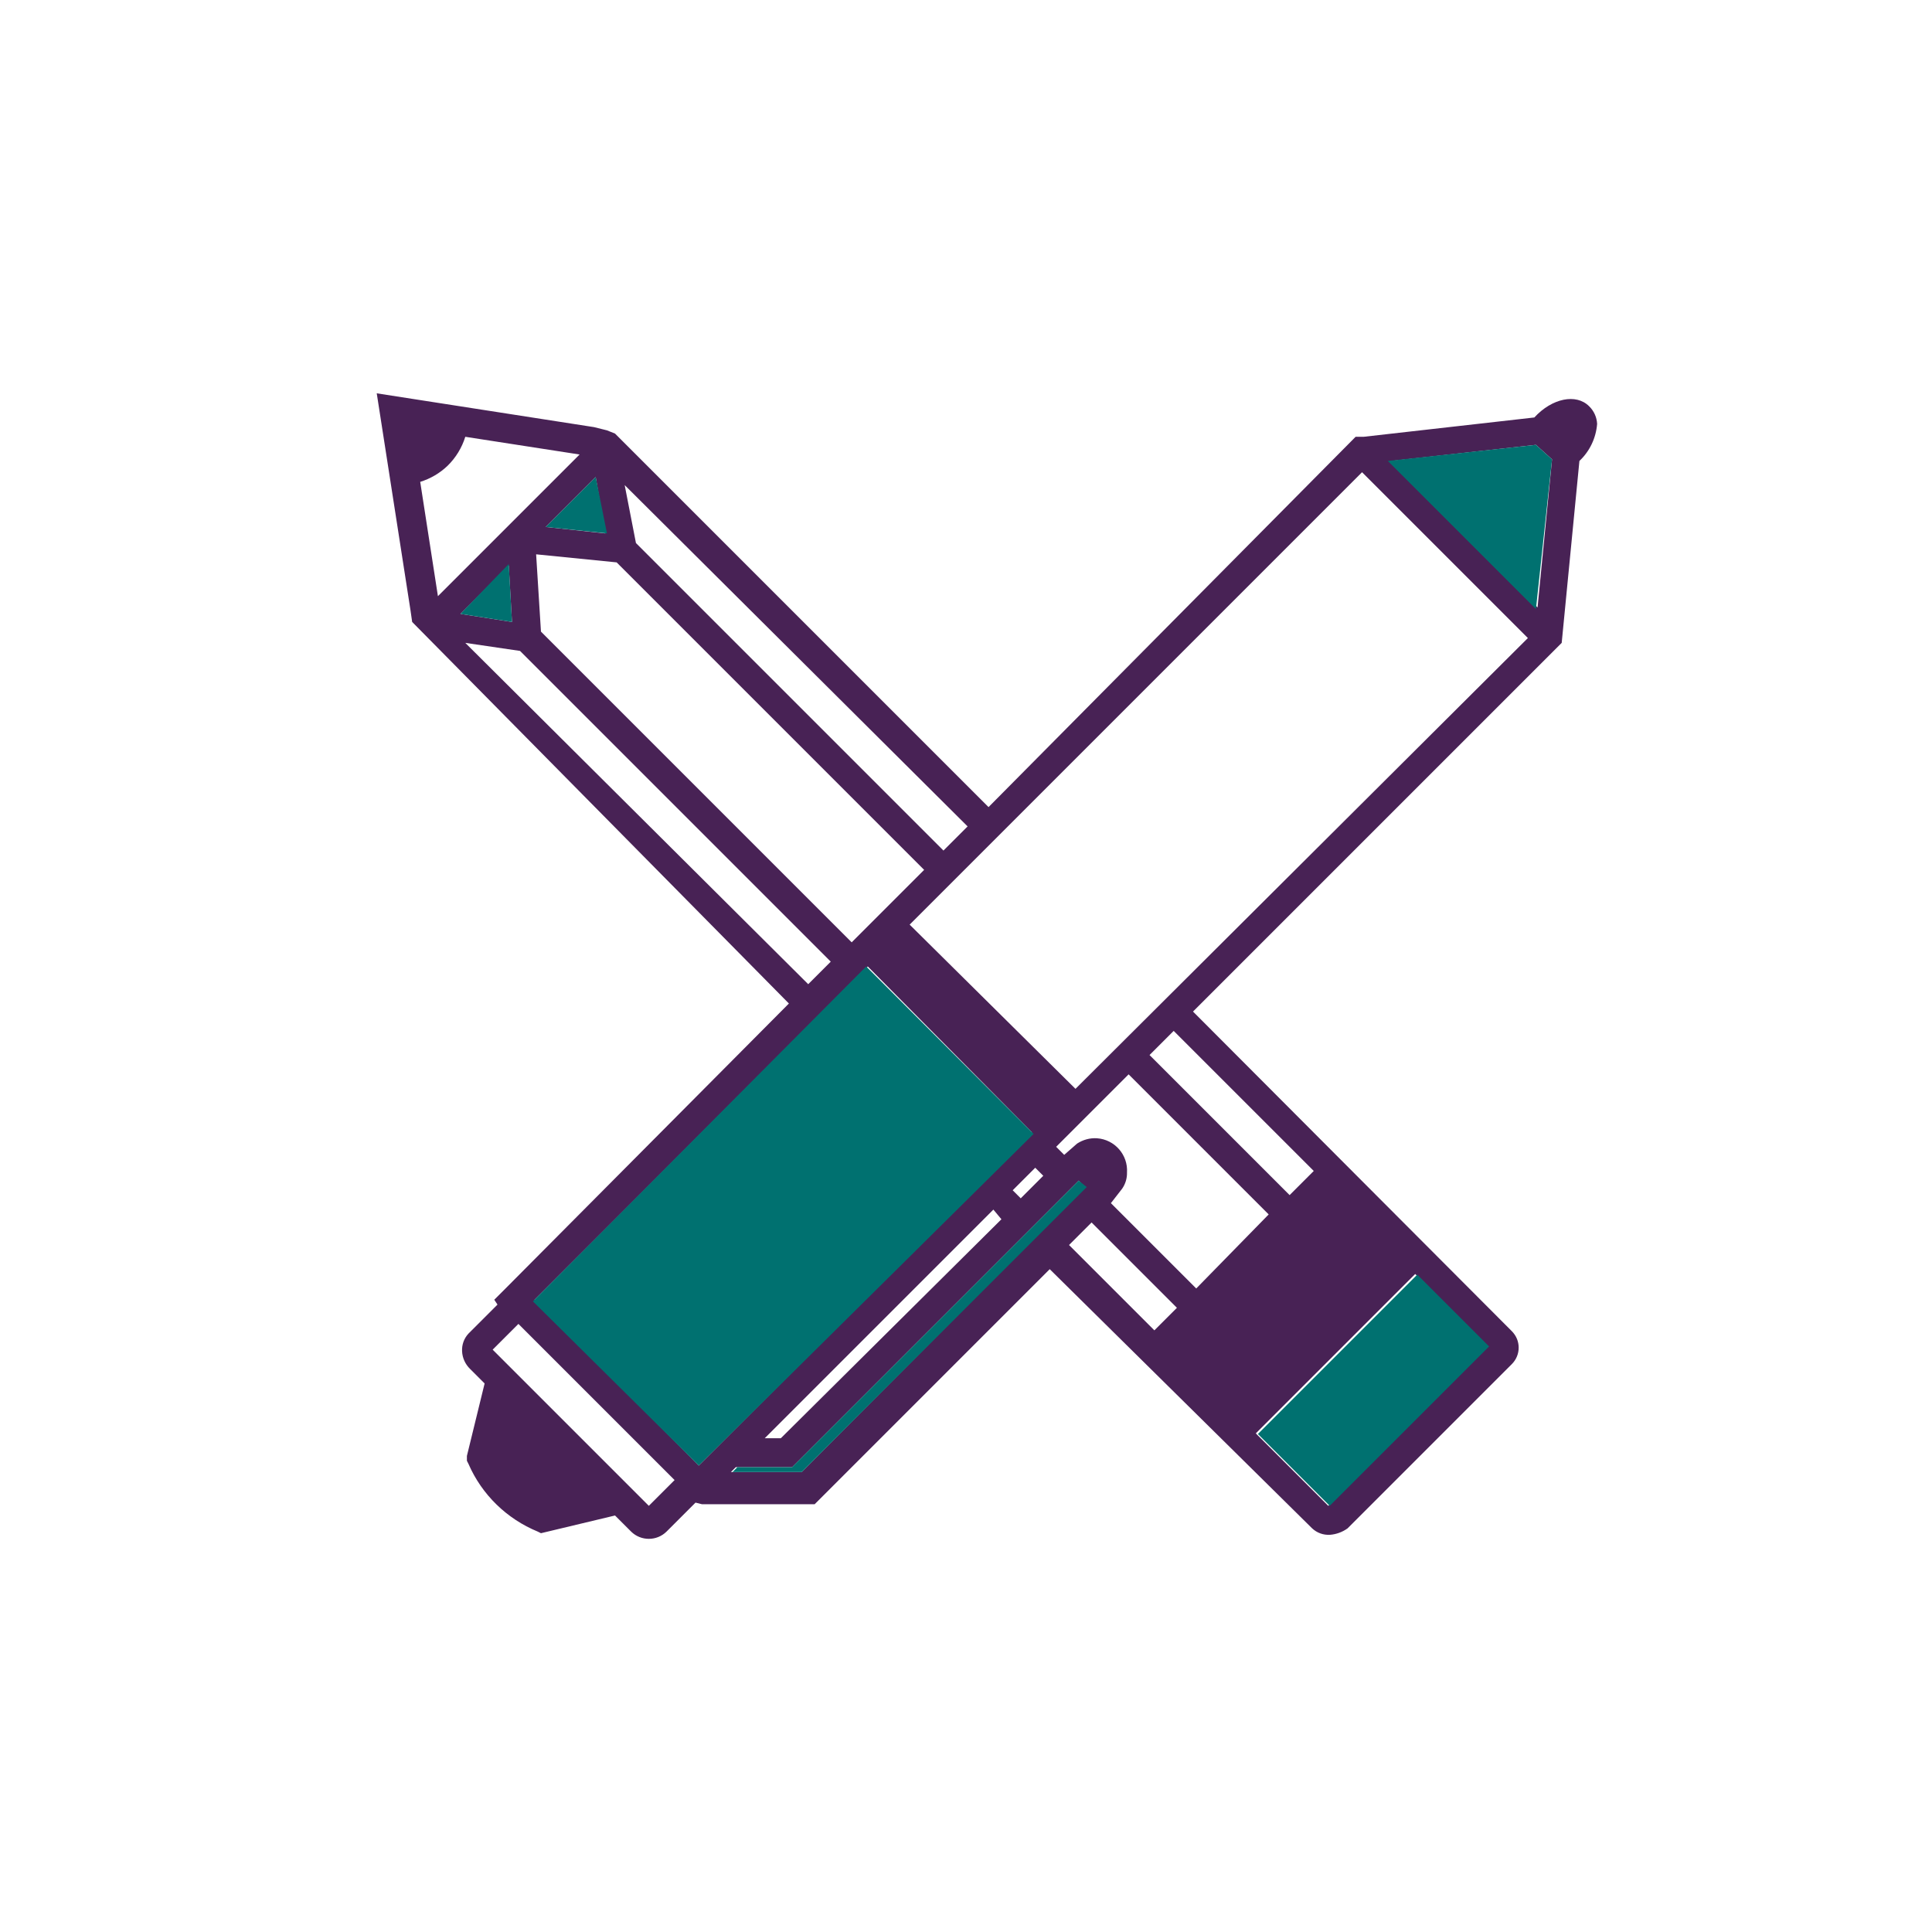
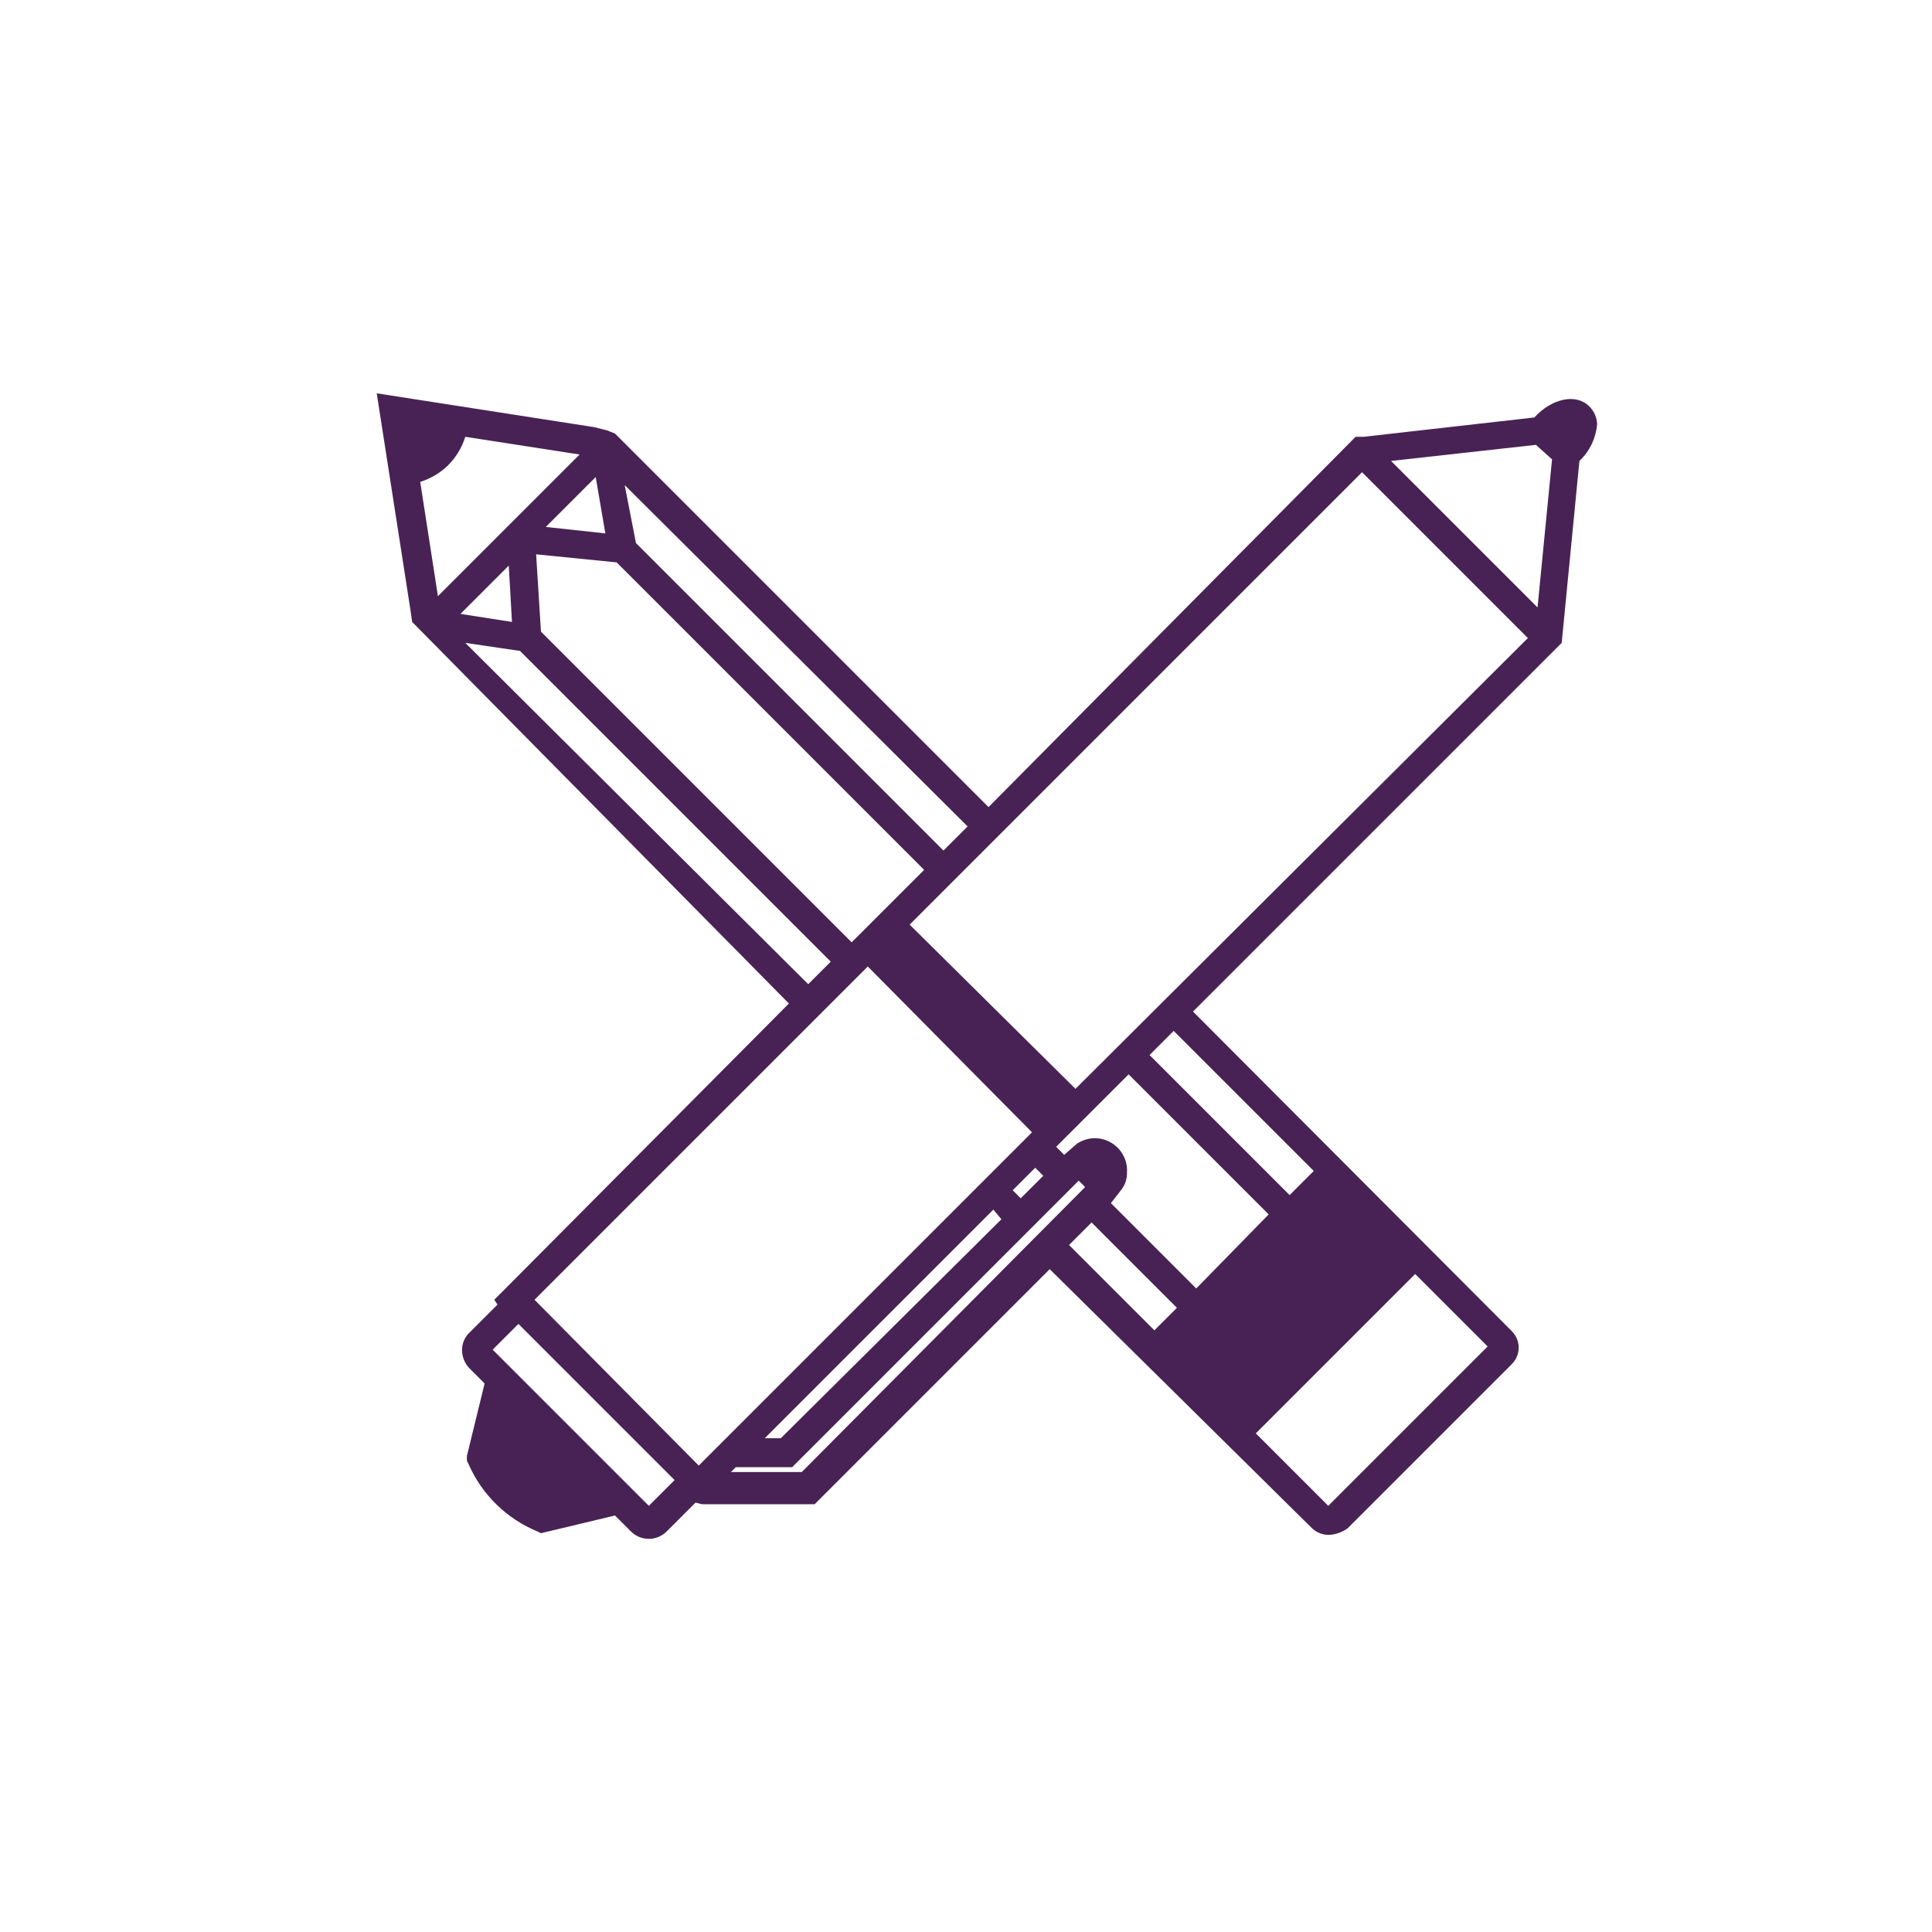
<svg xmlns="http://www.w3.org/2000/svg" id="Layer_1" viewBox="0 0 120 120">
  <defs>
    <style>.cls-1{fill:#007170;}.cls-2{fill:#482255;}</style>
  </defs>
  <path class="cls-2" d="M98.7,25.23c-.8-.8-2.3-.5-3.4,.7l-10.6,1.2h-.5l-22.8,23-23.2-23.2-.5-.2-.4-.1-.4-.1-13.5-2.1,2.1,13.5,.1,.7,23.4,23.7-17.7,17.8-.6,.6,.2,.3-1.8,1.8c-.28,.3-.42,.69-.4,1.1,.02,.42,.2,.81,.5,1.1l.9,.9-1.1,4.5v.3l.1,.2c.83,1.91,2.38,3.41,4.3,4.2l.2,.1,4.6-1.1,1,1c.61,.6,1.59,.6,2.2,0l1.8-1.8,.4,.1h7l14.6-14.6,16.3,16.1c.3,.28,.69,.42,1.1,.4,.4-.03,.78-.17,1.1-.4l10.2-10.2c.57-.57,.57-1.48,0-2.05l-19.8-19.85,22.6-22.6,.3-.3,1.1-11.3c.64-.6,1.03-1.42,1.1-2.3-.02-.42-.2-.81-.5-1.1h0Zm-3.3,2.4l1,.9-.9,9.2-9.1-9.1,9-1Zm-67.6,1.3c.51-.5,.89-1.12,1.1-1.8l7.1,1.1-8.8,8.8-1.1-7.1c.64-.2,1.22-.54,1.7-1Zm6.1,3.8l3.1-3.1,.6,3.5-3.7-.4Zm-5.3,5.4l3-3,.2,3.5-3.2-.5Zm31.5,13.2l-1.5,1.5-19.1-19.1-.7-3.6,21.3,21.2Zm-3.6,6.1l28.1-28.1,10.3,10.3-28.1,28-10.3-10.2Zm-3.6,1.1l-19.3-19.3-.3-4.8,5,.5,19.1,19.1-4.5,4.5Zm-20.6-18.1l19.3,19.3-1.4,1.4-21.3-21.2,3.4,.5Zm31.8,29.9l-20.7,20.7-10.2-10.3,20.7-20.7,10.2,10.3Zm5.9,2.5c.07-1.1-.76-2.05-1.86-2.13-.44-.03-.87,.09-1.24,.33l-.8,.7-.5-.5,4.5-4.5,8.7,8.7-4.5,4.6-5.3-5.3,.7-.9c.2-.29,.31-.64,.3-1h0Zm11.6-.1l-1.5,1.5-8.7-8.7,1.5-1.5,7.8,7.8,.9,.9Zm-18.7,1.2l1.4-1.4,.5,.5-1.4,1.4-.5-.5Zm-.7,1.8l-13.7,13.6h-1l14.2-14.2,.5,.6Zm-13,15.4l17.8-17.8,.4,.4-17.6,17.7h-4.4l.3-.3h3.5Zm18.6-15.2l5.3,5.3-1.4,1.4-5.3-5.3,1.4-1.4Zm24.6,7.7l-9.9,9.9-4.5-4.5,9.9-9.9,4.5,4.5Zm-60.2-1.4l9.7,9.7-1.6,1.6-9.7-9.7,1.6-1.6Z" />
-   <path class="cls-1" d="M78.13,89.07l9.9-9.9,4.46,4.46-9.9,9.9-4.46-4.46ZM33.9,32.73l3.1-3.1,.7,3.5-3.8-.4Zm-5.3,5.4l3-3.1,.2,3.6-3.2-.5Zm57.6-9.5l9.2,9.2,1-9.3-1-.9-9.2,1Zm-53.1,52.2l10.3,10.2,20.8-20.6-10.4-10.4-20.7,20.8Zm12.4,10.6l.3-.3h3.4l17.8-17.8,.5,.4-17.7,17.7h-4.3Z" />
</svg>